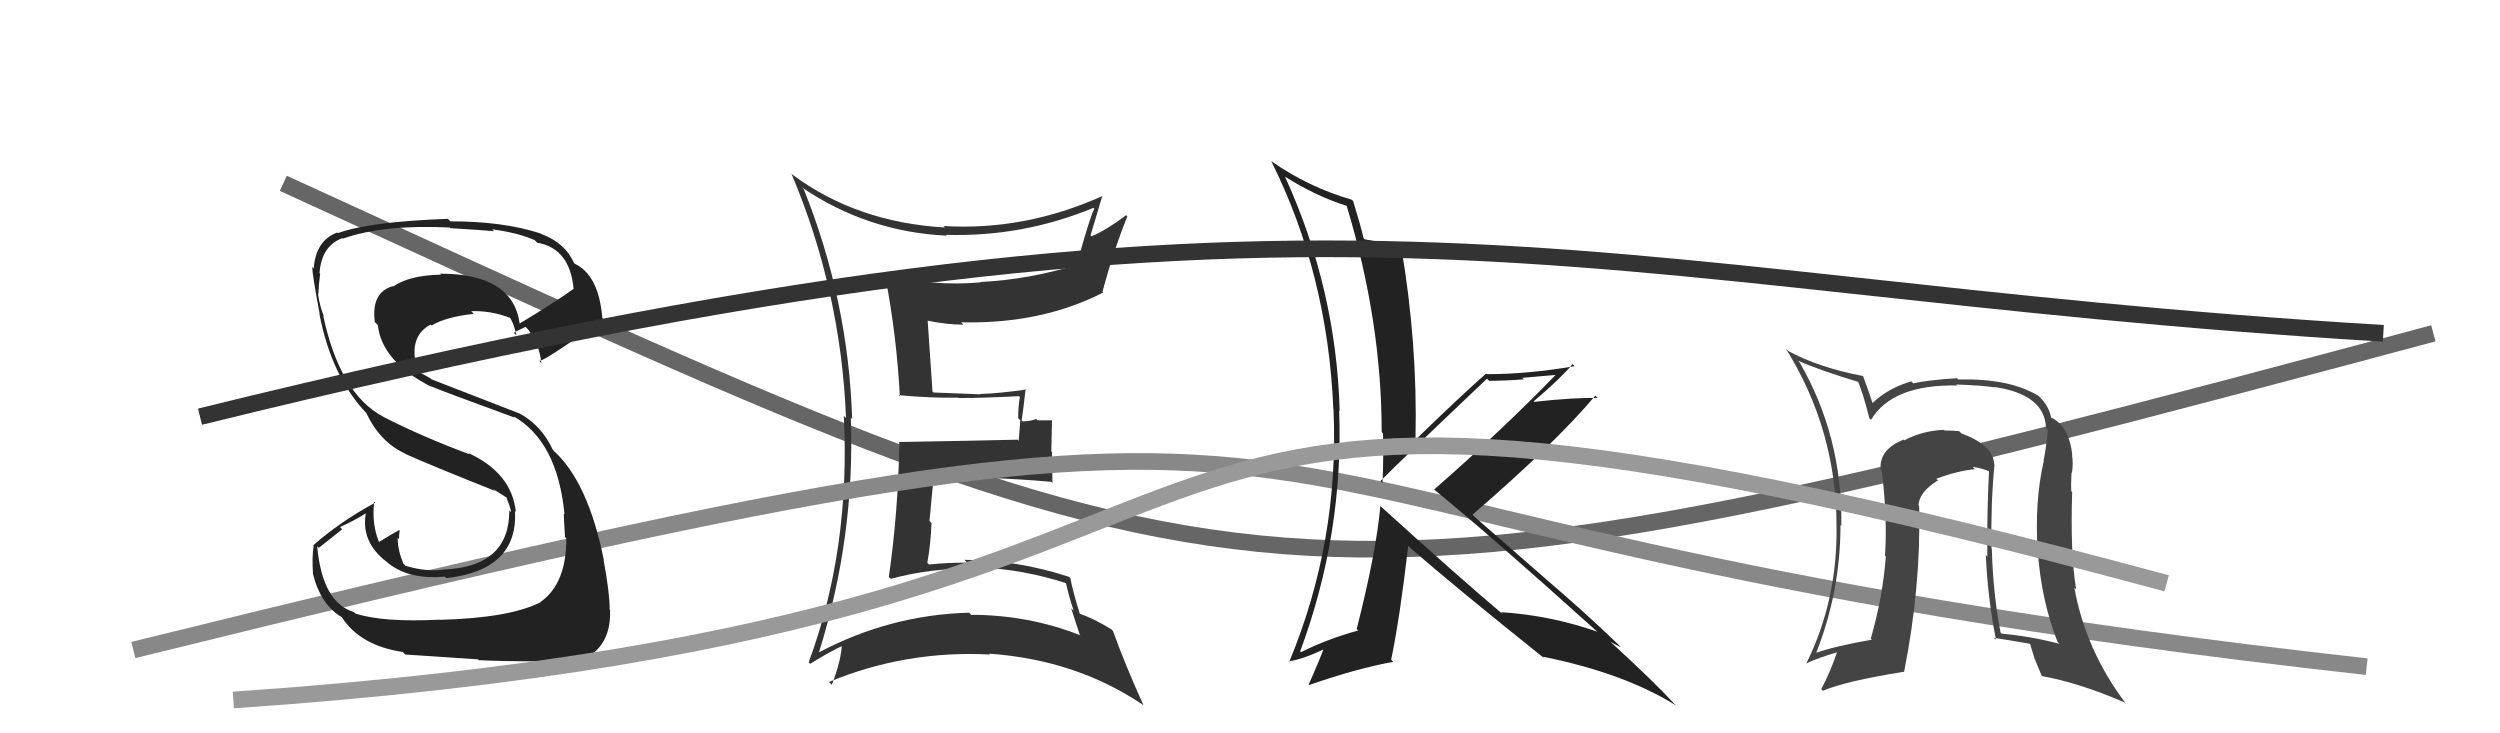
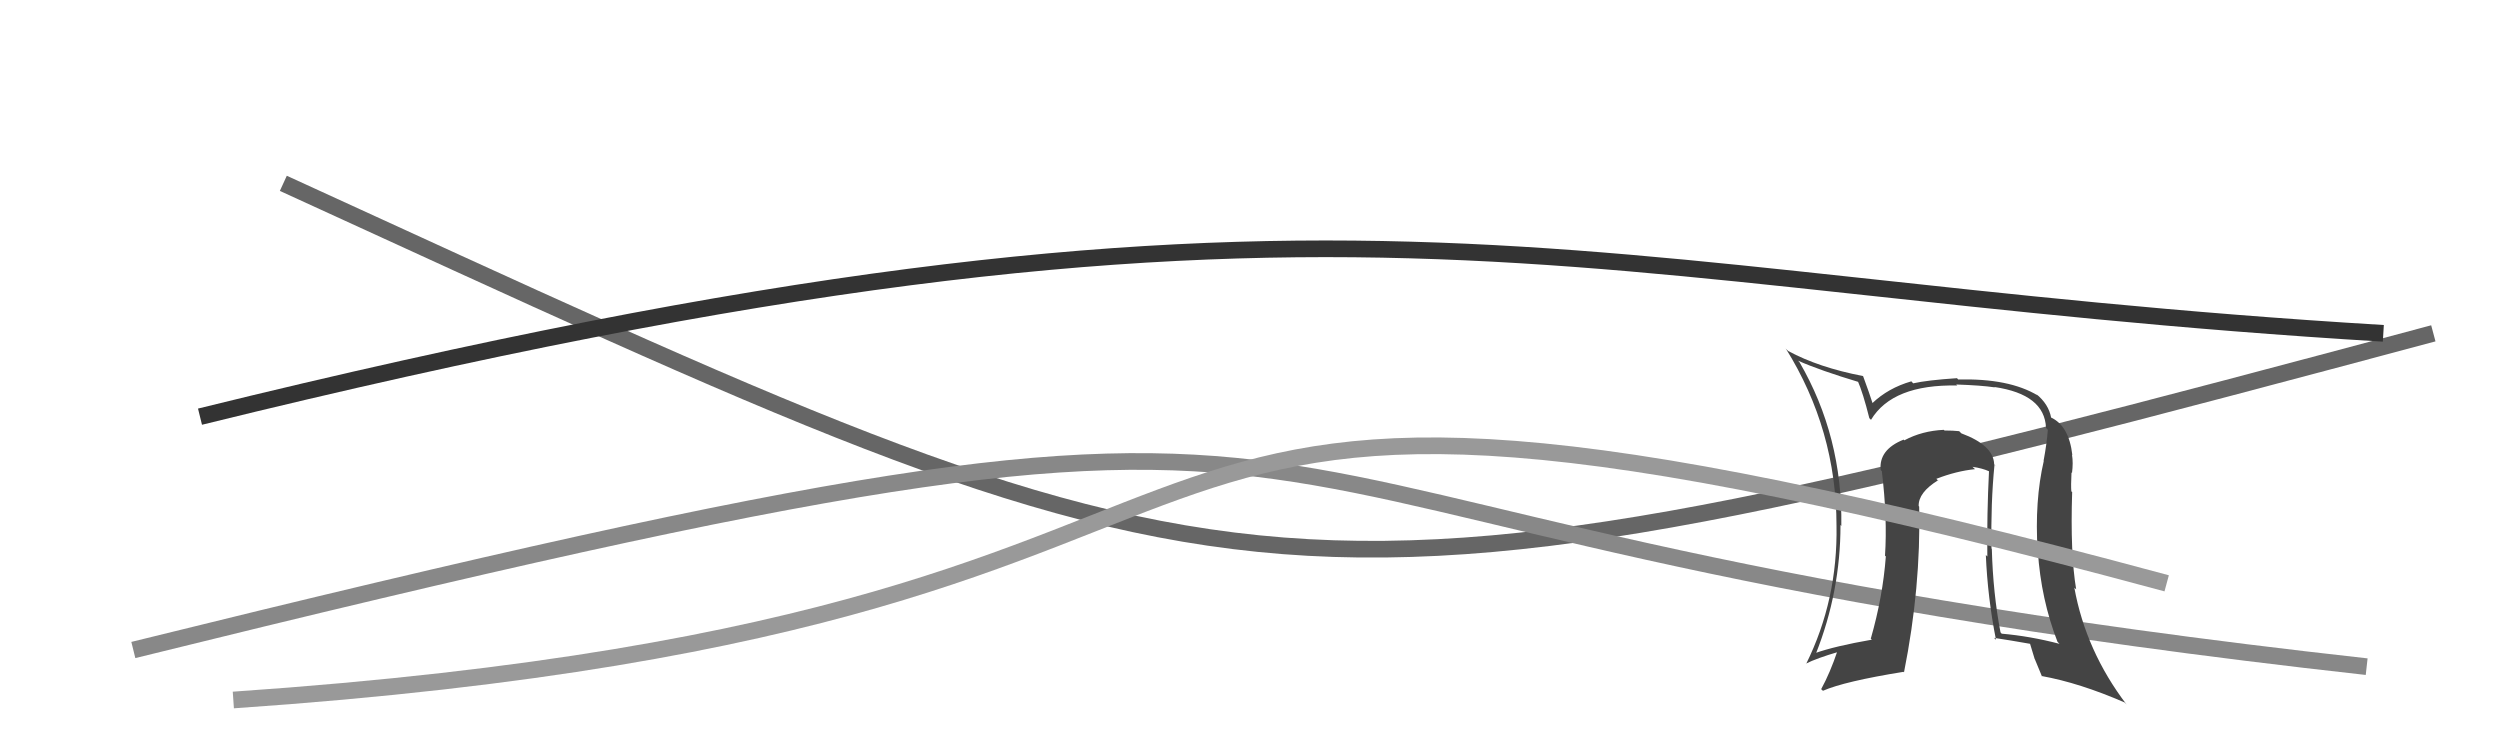
<svg xmlns="http://www.w3.org/2000/svg" width="150" height="44" viewBox="0,0,150,44">
  <path d="M17 11 C76 38,75 39,146 20" stroke="#666" fill="none" />
-   <path fill="#333" d="M48.09 11.22L48.08 11.20L48.12 11.25Q52.04 13.91 56.80 14.14L56.71 14.04L56.75 14.09Q61.34 14.23 65.61 12.47L65.59 12.46L65.66 12.52Q65.38 13.05 64.62 15.83L64.55 15.76L64.66 15.87Q61.79 16.77 58.82 16.92L58.90 16.99L58.84 16.94Q55.98 17.20 53.08 16.47L52.96 16.35L53.10 16.49Q53.80 20.12 53.99 23.77L54.02 23.81L53.92 23.71Q55.90 23.89 57.50 23.86L57.53 23.89L57.52 23.88Q58.75 23.89 61.15 23.77L61.17 23.80L61.19 23.82Q61.09 24.41 61.09 25.09L61.22 25.22L61.12 26.45L61.05 26.38Q58.71 26.44 53.91 26.52L53.89 26.50L53.96 26.56Q53.90 30.62 53.33 34.62L53.27 34.56L53.45 34.73Q56.02 34.03 58.76 34.14L58.77 34.16L58.65 34.03Q61.41 34.16 64.00 35.00L64.01 35.01L63.95 34.95Q64.16 35.88 64.42 36.64L64.27 36.50L64.78 38.07L64.83 38.12Q61.70 36.89 58.28 36.89L58.26 36.88L58.15 36.76Q53.40 36.89 49.14 39.14L48.99 38.99L49.14 39.14Q51.31 32.18 51.05 25.06L51.07 25.08L51.13 25.14Q50.90 18.02 48.23 11.36ZM48.56 39.78L48.57 39.79L48.61 39.83Q49.83 39.07 50.59 38.73L50.64 38.78L50.51 38.64Q50.49 39.57 49.91 41.09L49.76 40.94L49.73 40.92Q54.34 39.01 59.40 39.27L59.48 39.35L59.35 39.22Q64.59 39.59 68.59 42.30L68.60 42.31L68.61 42.32Q67.47 39.80 66.78 37.86L66.64 37.72L66.68 37.76Q65.66 37.12 64.67 36.78L64.83 36.94L64.82 36.93Q64.37 35.49 64.22 34.69L64.16 34.63L64.14 34.61Q61.02 33.59 57.86 33.59L57.96 33.68L58.03 33.76Q56.89 33.75 55.74 33.87L55.58 33.70L55.64 33.76Q55.85 32.60 55.89 31.38L55.77 31.26L55.99 28.90L55.88 28.79Q57.67 28.67 59.46 28.71L59.53 28.78L59.43 28.68Q61.29 28.75 63.08 28.91L63.18 29.00L63.15 28.98Q63.12 28.07 63.12 27.12L63.08 27.08L63.12 25.22L62.25 25.22L62.17 25.14Q61.82 25.28 61.36 25.28L61.48 25.40L61.30 25.23Q61.39 24.62 61.54 23.33L61.56 23.35L61.58 23.37Q59.99 23.60 58.81 23.64L58.71 23.55L58.83 23.66Q57.84 23.62 56.01 23.55L56.05 23.59L55.95 23.49Q55.85 22.06 55.66 19.24L55.74 19.32L55.66 19.24Q56.81 19.48 57.80 19.48L57.69 19.36L57.66 19.34Q62.50 19.45 66.19 17.55L66.24 17.60L66.15 17.51Q66.76 15.19 67.64 12.98L67.53 12.88L67.57 12.91Q66.33 13.84 65.49 14.18L65.34 14.04L65.43 14.13Q65.68 13.31 66.14 11.75L66.18 11.79L66.15 11.76Q61.47 13.86 56.60 13.56L56.66 13.61L56.69 13.65Q51.40 13.34 47.55 10.48L47.44 10.38L47.49 10.43Q50.46 17.47 50.76 25.08L50.67 24.99L50.63 24.95Q51.03 32.96 48.52 39.74Z" />
  <path d="M8 39 C93 18,61 31,142 40" stroke="#888" fill="none" />
-   <path fill="#222" d="M82.76 30.31L82.78 30.34L82.82 30.37Q82.58 33.10 81.40 37.75L81.35 37.70L81.49 37.83Q79.66 38.33 78.06 39.13L78.10 39.17L78.01 39.08Q80.62 32.05 80.35 24.63L80.38 24.66L80.38 24.65Q80.18 17.34 77.10 10.60L76.95 10.45L77.10 10.60Q78.97 11.78 80.83 12.36L80.82 12.35L80.79 12.32Q82.90 19.26 82.90 25.92L82.98 26.01L82.98 26.00Q83.02 27.49 82.95 28.98L82.91 28.94L82.83 28.86Q84.00 27.67 89.22 22.72L89.21 22.71L89.35 22.85Q90.44 22.84 91.43 22.76L91.34 22.67L93.41 22.49L93.37 22.46Q90.35 25.60 86.05 29.37L85.93 29.26L86.03 29.36Q89.34 32.05 95.81 37.88L95.89 37.96L95.83 37.90Q93.03 36.92 90.06 36.73L90.04 36.71L90.20 36.88Q87.62 34.71 82.75 30.30ZM92.68 39.50L92.71 39.54L92.57 39.40Q97.43 40.38 100.55 42.32L100.48 42.24L100.45 42.22Q99.27 40.93 96.65 38.53L96.60 38.48L96.63 38.51Q96.99 38.72 97.26 38.83L97.11 38.69L97.13 38.70Q95.03 36.68 92.78 34.77L92.74 34.73L88.49 31.02L88.35 30.88Q93.28 26.63 95.72 23.74L95.89 23.91L95.86 23.88Q94.53 23.84 92.05 24.11L92.15 24.21L92.02 24.08Q93.67 22.68 94.36 21.84L94.31 21.80L94.48 21.97Q91.69 22.45 89.21 22.45L89.05 22.29L89.17 22.41Q87.73 23.67 84.99 26.33L84.94 26.29L84.93 26.28Q85.06 20.62 84.07 14.80L83.93 14.66L84.02 14.75Q83.37 14.63 81.89 14.36L81.82 14.30L81.81 14.28Q81.65 13.56 81.19 12.07L81.11 11.99L81.10 11.98Q78.53 11.24 76.29 9.68L76.29 9.68L76.27 9.66Q79.66 16.44 80.00 24.54L80.06 24.61L80.01 24.55Q80.36 32.48 77.35 39.72L77.50 39.86L77.32 39.68Q78.19 39.56 79.52 38.91L79.46 38.85L79.45 38.84Q79.17 39.62 78.52 41.07L78.55 41.10L78.55 41.10Q81.46 40.09 83.60 39.71L83.59 39.71L83.47 39.58Q84.00 37.03 84.49 32.77L84.49 32.77L84.48 32.75Q87.26 35.19 92.70 39.53Z" />
-   <path fill="#222" d="M26.35 37.16L26.45 37.26L26.37 37.18Q22.96 37.35 21.33 36.81L21.33 36.82L21.23 36.72Q19.34 36.16 19.03 32.77L19.13 32.87L20.53 31.76L20.40 31.62Q21.27 31.24 22.03 30.75L22.03 30.75L21.97 30.69Q21.60 32.49 23.20 33.71L23.30 33.80L23.29 33.79Q24.55 34.79 26.68 34.60L26.71 34.62L26.78 34.69Q31.09 34.20 30.90 30.66L30.94 30.71L30.95 30.71Q30.71 28.38 28.08 27.17L28.04 27.13L28.18 27.26Q25.34 26.21 22.98 25.00L22.94 24.95L22.99 25.00Q20.38 23.61 19.39 18.93L19.36 18.90L19.43 18.97Q19.19 18.39 19.08 17.63L19.09 17.64L19.10 17.65Q19.13 16.99 19.21 16.42L19.20 16.42L19.17 16.39Q19.29 14.75 20.54 14.29L20.52 14.27L20.57 14.32Q22.98 13.46 26.98 13.65L26.92 13.59L27.02 13.69Q28.84 13.80 29.64 13.87L29.61 13.84L29.52 13.76Q31.01 13.95 32.07 14.40L32.22 14.55L32.22 14.56Q34.20 14.89 34.42 17.36L34.39 17.33L34.40 17.34Q33.39 18.08 31.18 19.41L31.31 19.54L31.18 19.41Q30.77 16.42 26.40 16.42L26.44 16.46L26.46 16.48Q24.58 16.51 23.59 17.19L23.52 17.12L23.57 17.17Q22.26 17.54 22.49 19.33L22.57 19.40L22.67 19.51Q22.91 21.69 25.88 23.21L25.75 23.08L25.84 23.17Q26.40 23.42 30.89 25.06L30.94 25.11L30.80 24.97Q33.45 26.48 33.87 30.86L33.91 30.89L33.83 30.82Q33.82 30.96 33.90 32.22L33.87 32.19L33.98 32.30Q33.99 35.02 32.43 36.12L32.40 36.08L32.44 36.13Q30.58 37.08 26.39 37.19ZM28.73 39.61L28.81 39.69L28.73 39.61Q30.17 39.68 32.15 39.68L32.16 39.69L32.19 39.72Q34.33 39.77 35.59 39.35L35.44 39.20L35.50 39.27Q36.68 38.38 36.60 36.59L36.76 36.75L36.58 36.58Q36.59 35.63 36.21 33.57L36.31 33.67L36.23 33.60Q35.28 28.88 33.19 27.02L33.30 27.13L33.17 26.99Q32.49 25.52 31.16 24.80L31.17 24.81L25.89 22.76L25.84 22.71Q25.45 22.48 25.00 22.25L25.04 22.29L25.01 22.00L24.92 21.56L24.90 21.54Q24.70 20.08 25.84 19.47L25.98 19.62L25.90 19.53Q26.72 19.02 28.43 18.83L28.42 18.82L28.27 18.67Q29.48 18.63 30.62 19.08L30.71 19.17L30.56 19.02Q30.80 19.29 30.99 20.13L30.84 19.98L30.83 19.97Q31.04 19.84 31.53 19.61L31.68 19.76L31.69 19.77Q32.36 20.63 32.48 21.78L32.45 21.75L32.35 21.65Q32.56 21.74 36.21 19.15L36.16 19.10L36.14 19.08Q35.93 16.51 34.48 15.82L34.55 15.89L34.44 15.78Q33.91 14.57 32.46 14.03L32.44 14.01L32.44 14.01Q30.22 13.28 27.03 13.28L26.87 13.13L26.88 13.13Q22.14 13.30 20.27 13.99L20.22 13.93L20.23 13.95Q18.94 14.44 18.82 16.12L18.77 16.06L18.73 16.02Q18.76 16.62 19.18 18.83L19.21 18.86L19.16 18.81Q19.88 22.61 22.05 24.86L21.93 24.74L21.98 24.79Q22.80 26.52 24.30 27.21L24.28 27.19L24.33 27.24Q25.82 27.91 29.74 29.47L29.78 29.51L29.57 29.33L30.39 29.85L30.46 29.96L30.39 29.89Q30.62 30.39 30.66 30.73L30.67 30.74L30.56 30.63Q30.56 34.01 26.63 34.17L26.75 34.28L26.63 34.17Q25.62 34.33 24.33 33.95L24.19 33.81L24.21 33.84Q23.86 33.00 23.86 32.27L23.85 32.26L23.94 32.35Q23.94 32.08 23.98 31.82L24.03 31.87L23.96 31.80Q23.54 32.02 22.74 32.52L22.80 32.58L22.74 32.52Q22.30 31.47 22.45 30.10L22.48 30.13L22.51 30.16Q20.39 31.31 18.79 32.72L18.70 32.63L18.82 32.75Q18.71 33.40 18.78 34.43L18.82 34.46L18.77 34.41Q19.23 36.28 20.52 37.04L20.55 37.07L20.50 37.02Q21.61 38.74 24.17 39.12L24.31 39.26L24.31 39.27Q25.74 39.37 28.67 39.56Z" />
  <path fill="#444" d="M119.73 27.94L119.79 27.99L119.65 27.86Q119.62 26.72 117.68 26.00L117.68 26.00L117.55 25.87Q117.20 25.83 116.67 25.83L116.69 25.85L116.63 25.79Q115.32 25.85 114.26 26.42L114.21 26.37L114.21 26.38Q112.72 26.98 112.84 28.20L112.99 28.35L112.91 28.27Q113.25 31.09 113.10 33.34L113.13 33.37L113.15 33.38Q112.97 35.80 112.25 38.31L112.13 38.19L112.31 38.38Q110.08 38.77 108.90 39.19L108.83 39.11L108.95 39.23Q110.43 35.50 110.43 31.50L110.46 31.53L110.48 31.56Q110.56 26.19 107.97 21.73L107.89 21.65L107.88 21.64Q109.18 22.22 111.58 22.94L111.54 22.91L111.45 22.82Q111.78 23.57 112.16 25.09L112.32 25.25L112.26 25.19Q113.55 23.05 117.44 23.13L117.39 23.09L117.37 23.07Q118.87 23.12 119.67 23.24L119.71 23.27L119.66 23.22Q122.68 23.66 122.76 25.67L122.83 25.75L122.87 25.78Q122.81 26.60 122.62 27.62L122.56 27.57L122.63 27.64Q122.07 30.05 122.26 33.06L122.34 33.13L122.27 33.07Q122.46 35.96 123.45 38.51L123.42 38.48L123.57 38.63Q121.82 38.17 120.10 38.02L120.03 37.94L120.03 37.94Q119.58 35.60 119.51 32.93L119.49 32.91L119.49 32.91Q119.44 30.20 119.67 27.88ZM119.77 38.40L119.64 38.27L119.63 38.27Q120.57 38.41 121.87 38.64L121.78 38.55L122.08 39.54L122.09 39.55Q122.29 40.05 122.52 40.59L122.56 40.63L122.49 40.56Q124.77 40.97 127.48 42.15L127.60 42.28L127.60 42.28Q125.15 39.06 124.46 35.26L124.49 35.29L124.57 35.36Q124.21 33.22 124.33 29.52L124.30 29.50L124.28 29.48Q124.25 29.15 124.29 28.35L124.32 28.37L124.32 28.38Q124.40 27.77 124.32 27.28L124.31 27.27L124.34 27.30Q124.14 25.54 123.04 25.04L123.12 25.12L123.07 25.07Q122.92 24.24 122.16 23.63L122.28 23.75L122.27 23.73Q120.54 22.69 117.49 22.77L117.43 22.70L117.42 22.69Q115.63 22.81 114.79 23.00L114.70 22.90L114.68 22.88Q113.29 23.28 112.33 24.20L112.39 24.25L112.37 24.24Q112.17 23.61 111.79 22.58L111.85 22.64L111.77 22.56Q109.12 22.05 107.29 21.06L107.13 20.90L107.14 20.90Q110.19 25.79 110.19 31.54L110.23 31.58L110.19 31.53Q110.27 35.99 108.37 39.83L108.35 39.82L108.35 39.82Q109.01 39.49 110.31 39.11L110.38 39.18L110.25 39.05Q109.81 40.36 109.27 41.35L109.38 41.45L109.37 41.45Q110.67 40.88 114.21 40.31L114.20 40.30L114.24 40.34Q115.26 35.23 115.15 30.40L115.16 30.41L115.12 30.36Q115.10 29.55 116.28 28.82L116.34 28.89L116.18 28.73Q117.39 28.26 118.50 28.15L118.48 28.13L118.35 28.01Q118.93 28.09 119.35 28.28L119.18 28.11L119.34 28.27Q119.21 30.84 119.24 33.39L119.21 33.36L119.15 33.30Q119.26 35.88 119.76 38.39Z" />
  <path d="M14 42 C87 37,56 15,130 35" stroke="#999" fill="none" />
  <path d="M12 25 C81 8,93 17,143 20" stroke="#333" fill="none" />
</svg>